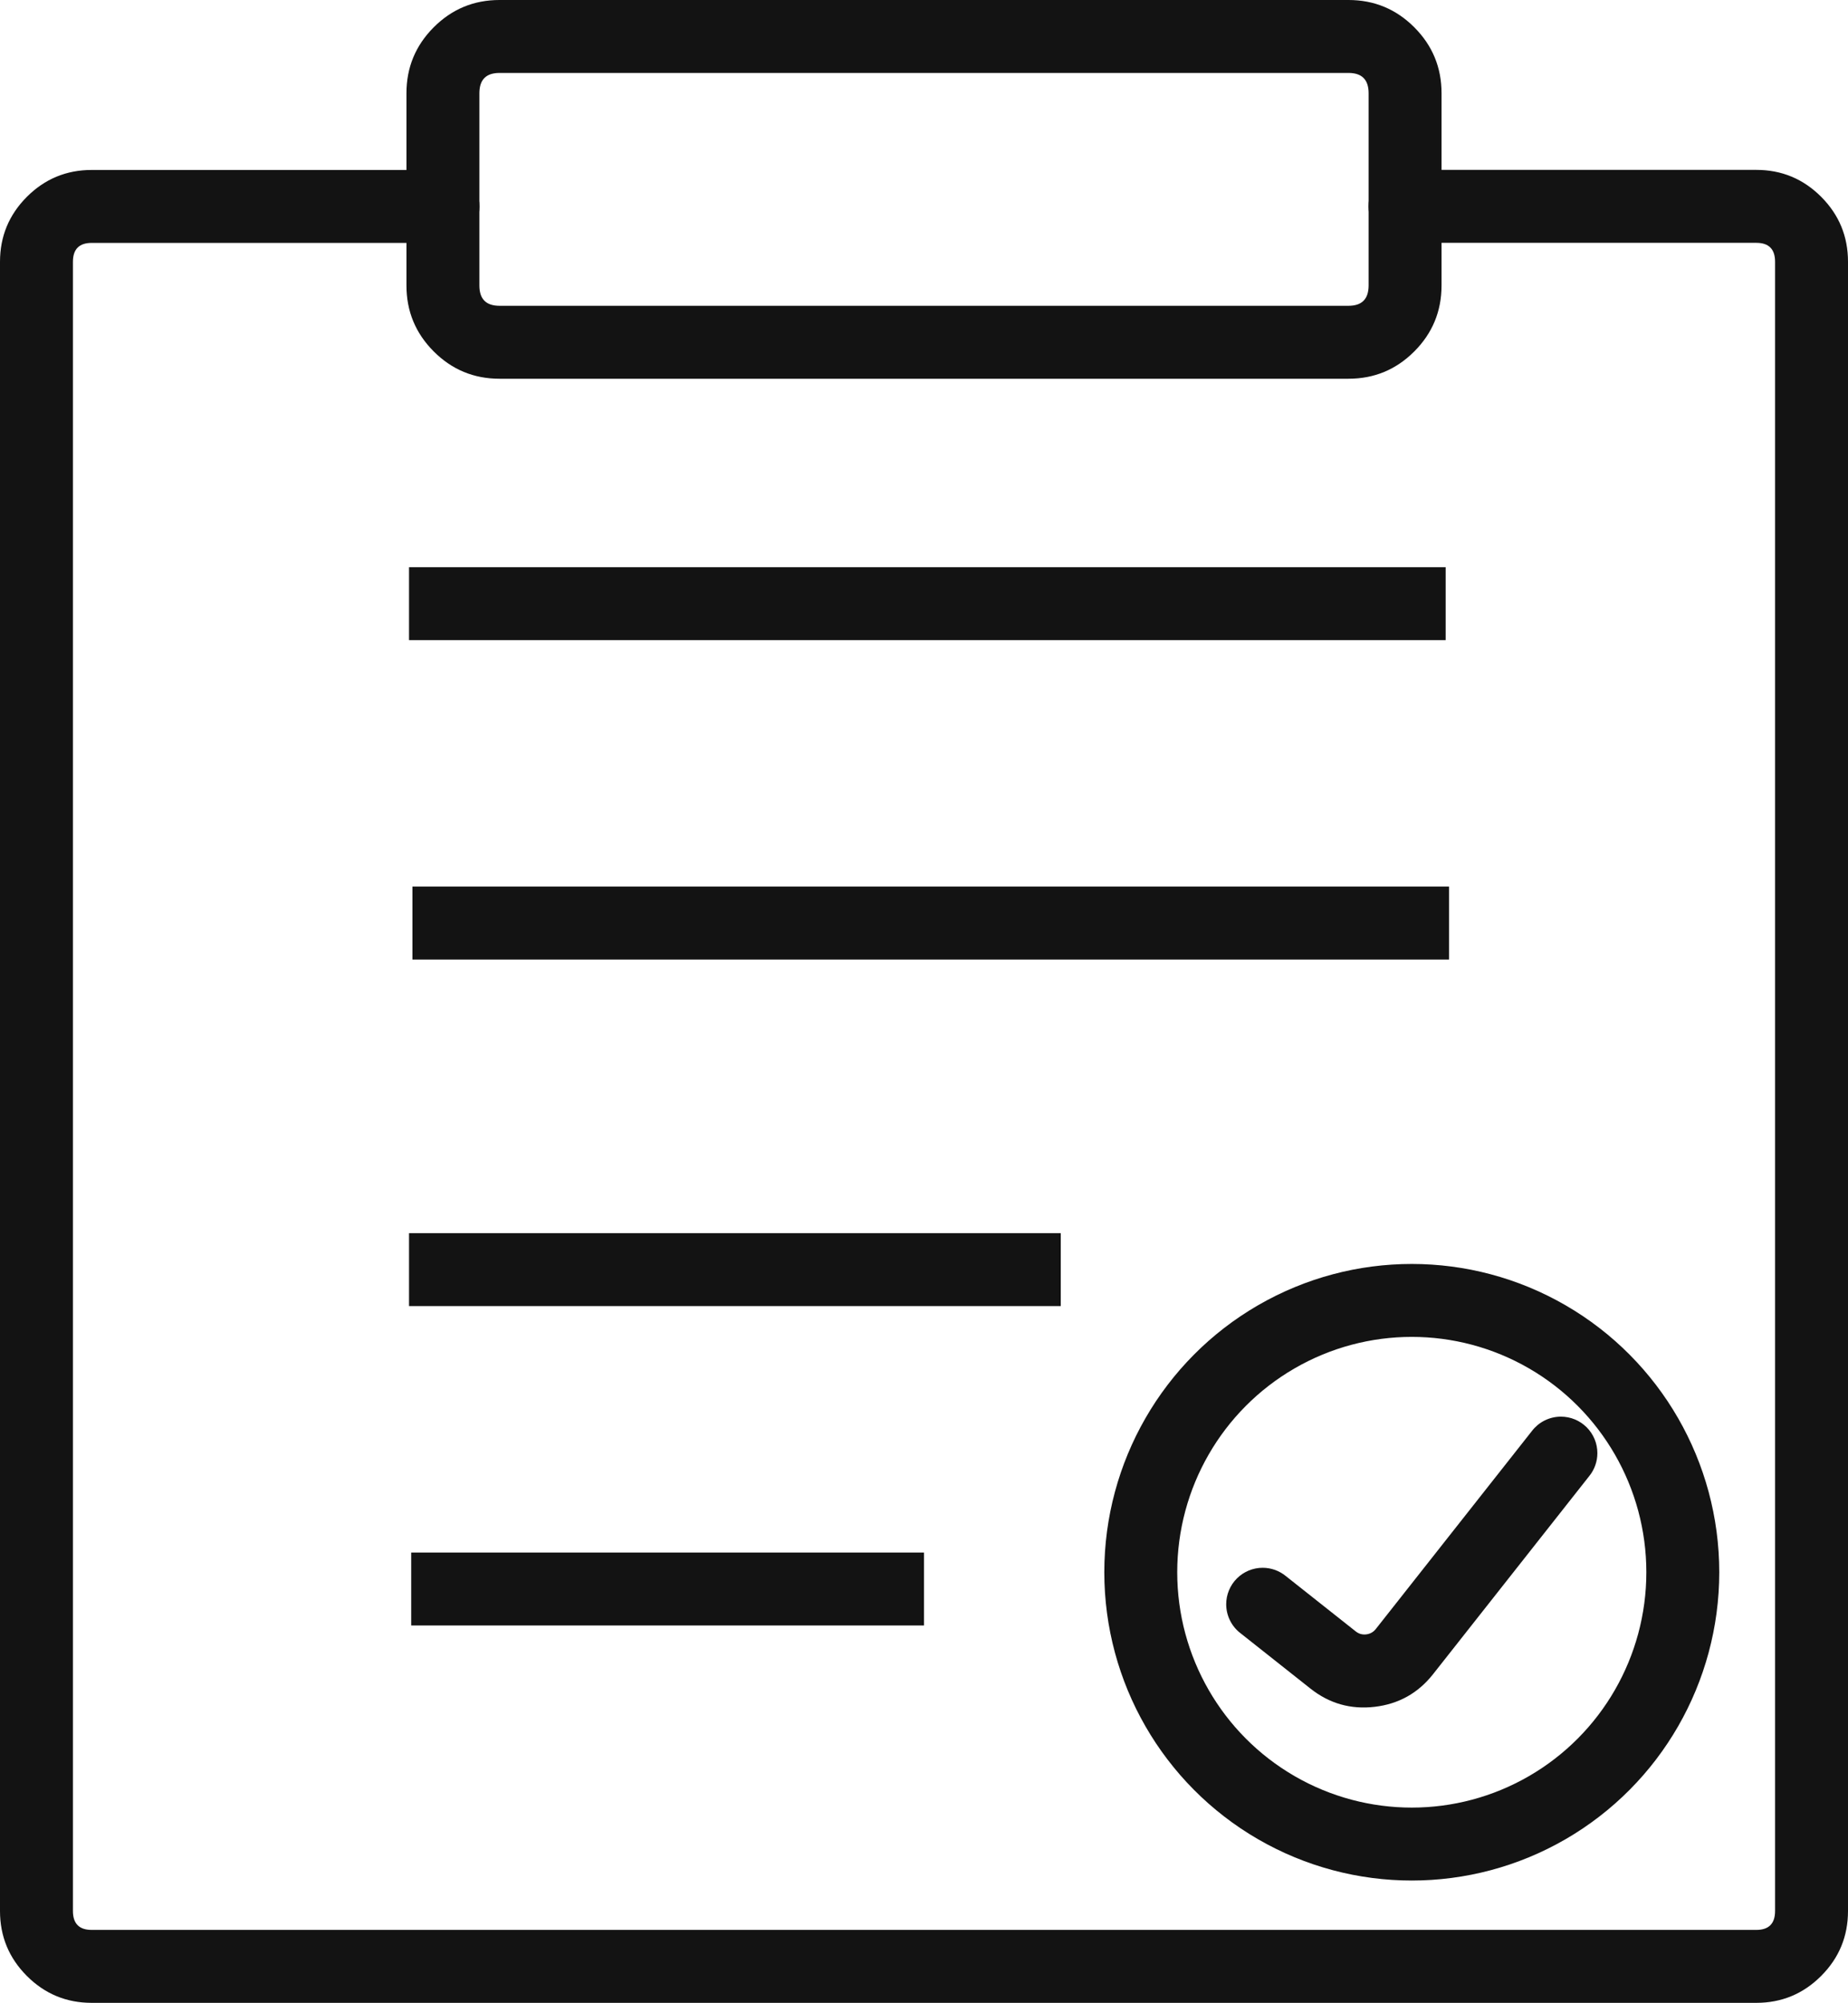
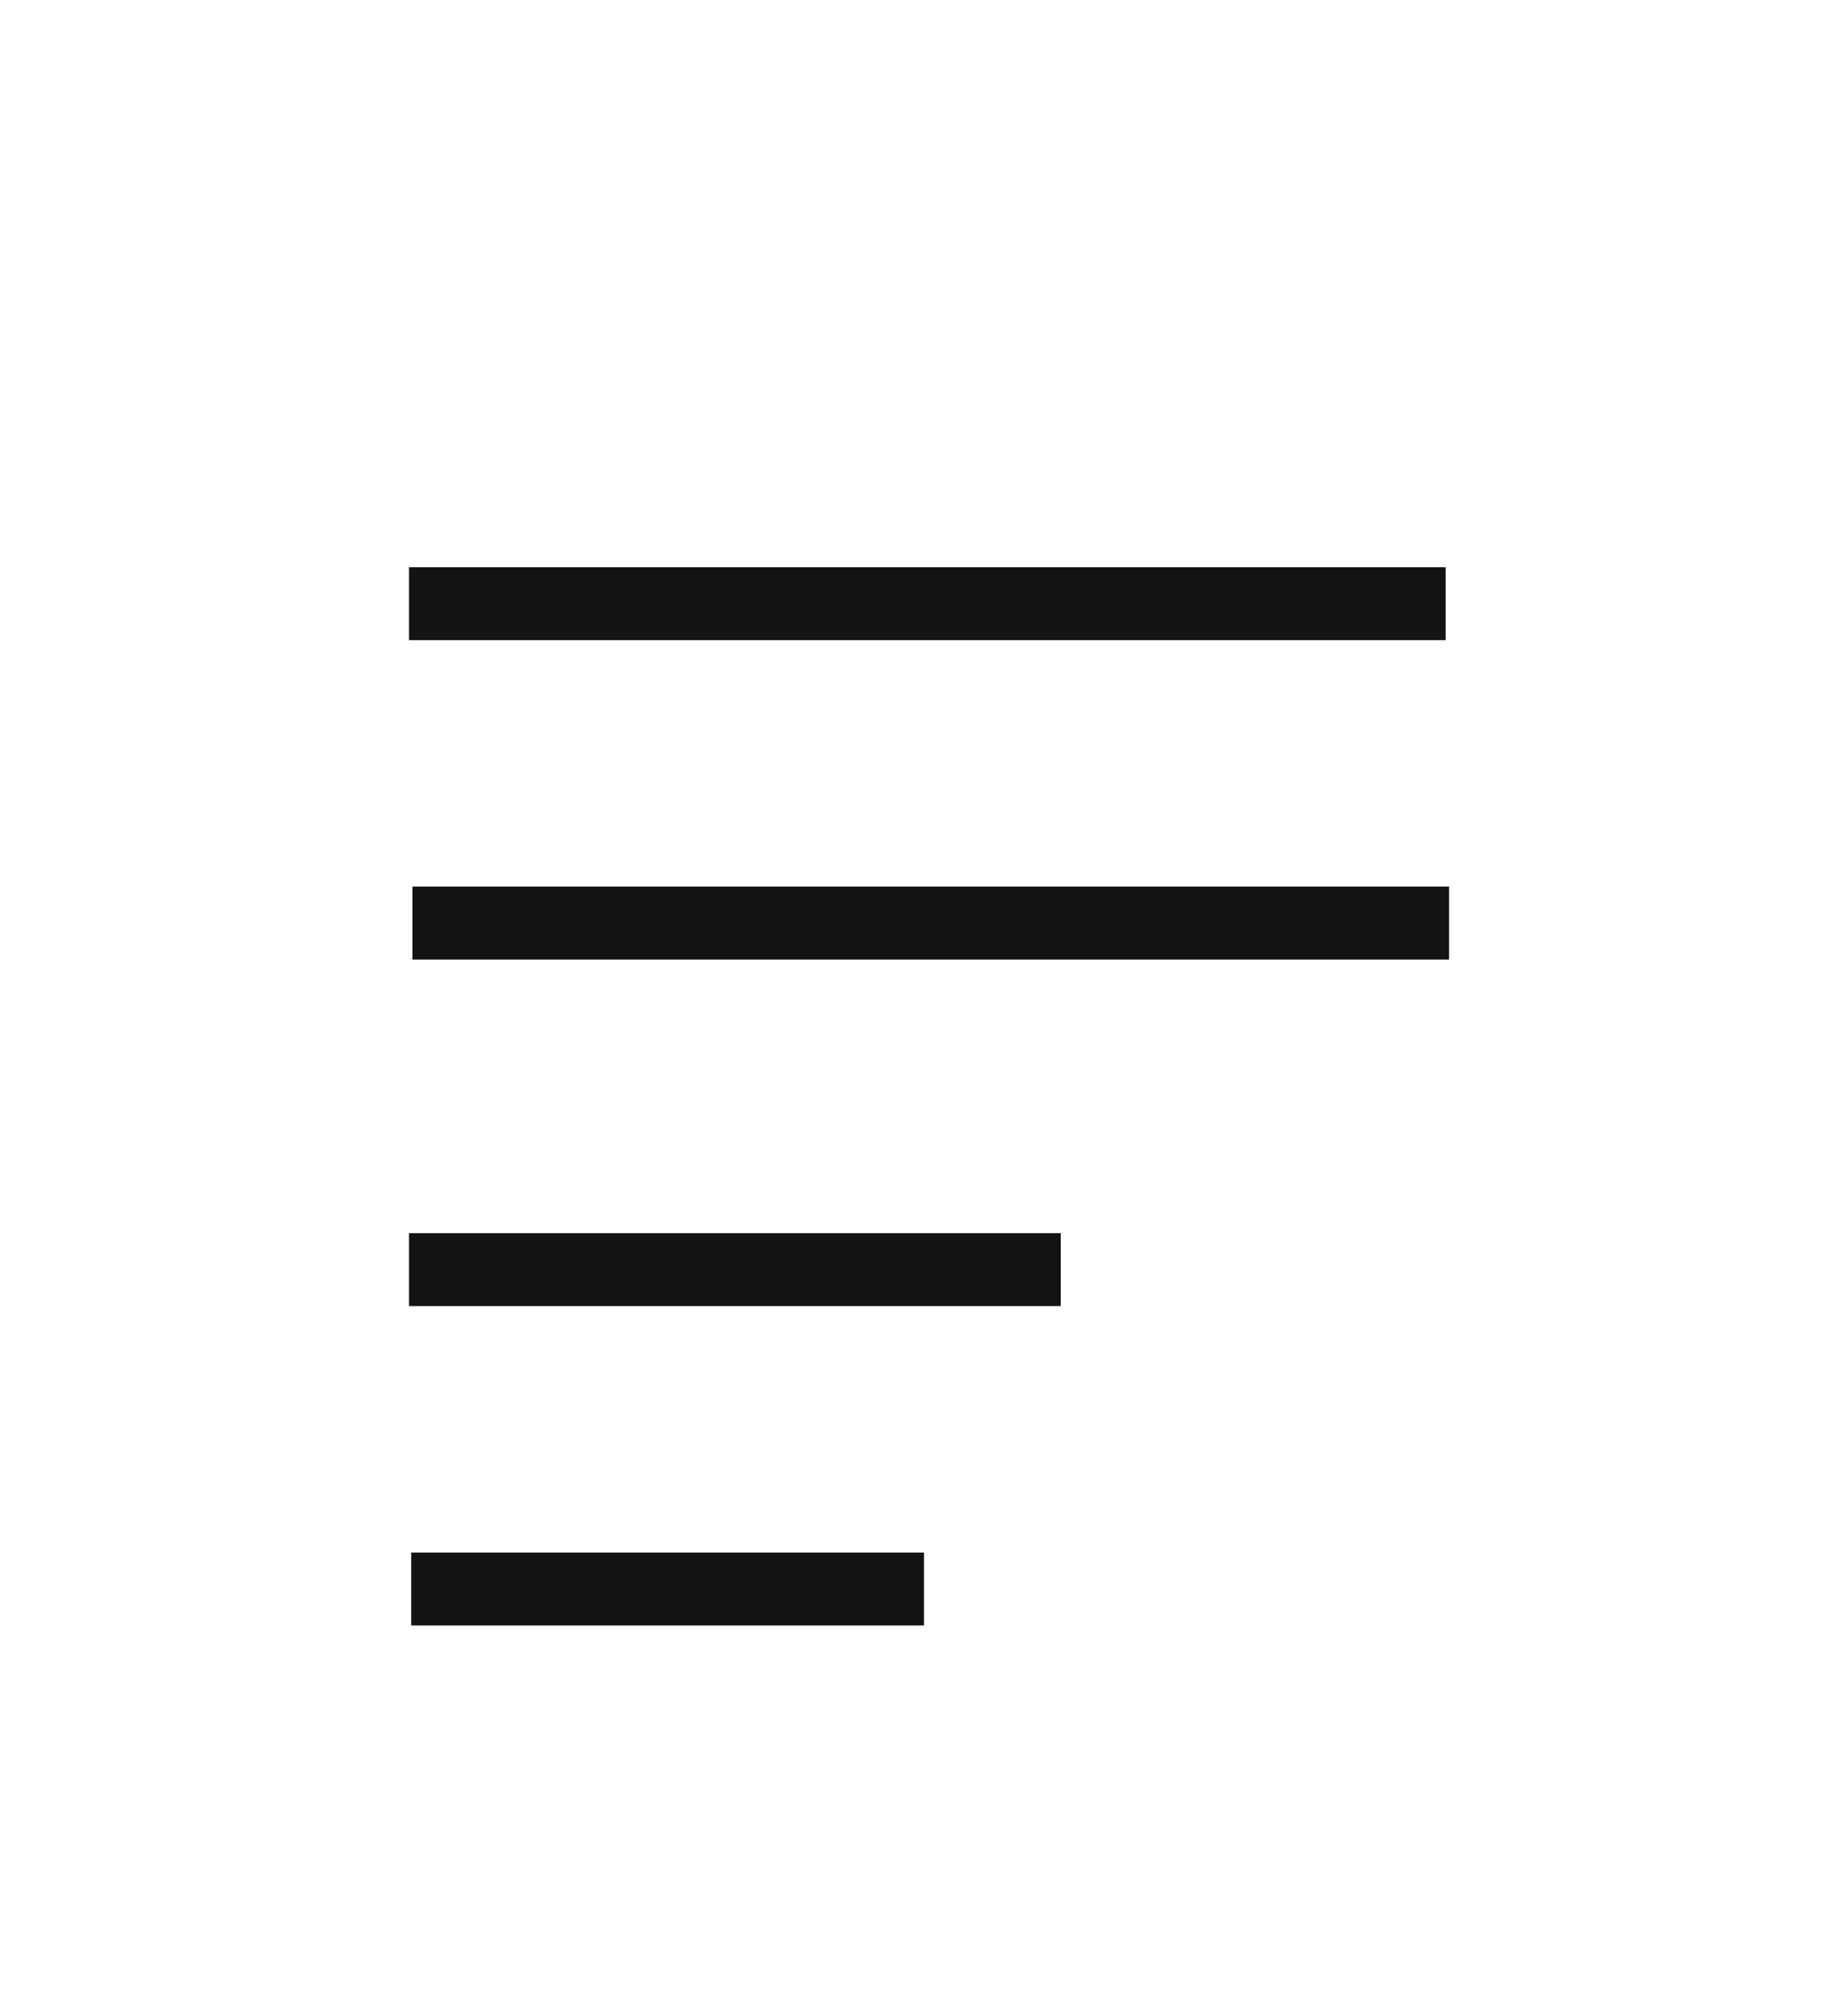
<svg xmlns="http://www.w3.org/2000/svg" fill="none" version="1.1" width="143.67" height="155.669" viewBox="0 0 143.67 155.669">
  <g>
    <g>
-       <ellipse cx="109.757" cy="122.201" rx="21.07" ry="21.127" fill-opacity="0" stroke-opacity="1" stroke="#131313" fill="none" stroke-width="5.669" stroke-linecap="ROUND" style="mix-blend-mode:passthrough" />
-     </g>
+       </g>
    <g>
-       <path d="M109.952,27.315Q112.064,25.199,112.071,22.203L112.071,22.197L112.071,7.245Q112.071,4.247,109.955,2.125Q107.835,0,104.838,0L38.832,0Q35.835,0,33.715,2.125Q31.599,4.247,31.599,7.245L31.599,22.192Q31.599,25.19,33.715,27.312Q35.835,29.437,38.832,29.437L104.838,29.437Q107.834,29.437,109.952,27.315ZM106.401,22.191L106.401,22.197Q106.395,23.768,104.838,23.768L38.832,23.768Q37.269,23.768,37.269,22.192L37.269,7.245Q37.269,5.669,38.832,5.669L104.838,5.669Q106.401,5.669,106.401,7.245L106.401,22.191Z" fill-rule="evenodd" fill="#131313" fill-opacity="1" style="mix-blend-mode:passthrough" />
-     </g>
+       </g>
    <g>
-       <path d="M109.275,13.204L136.542,13.204Q139.496,13.204,141.585,15.298Q143.67,17.389,143.67,20.343L143.67,148.53Q143.67,151.485,141.585,153.575Q139.496,155.669,136.542,155.669L7.128,155.669Q4.174,155.669,2.085,153.575Q0,151.485,0,148.53L0,20.349Q0,17.394,2.085,15.303Q4.174,13.21,7.128,13.21L34.395,13.21Q34.417,13.209,34.439,13.209Q34.578,13.209,34.717,13.223Q34.856,13.236,34.992,13.264Q35.129,13.291,35.262,13.331Q35.395,13.372,35.524,13.425Q35.653,13.478,35.776,13.544Q35.898,13.61,36.014,13.687Q36.13,13.764,36.238,13.853Q36.345,13.941,36.444,14.04Q36.542,14.138,36.631,14.246Q36.719,14.353,36.796,14.469Q36.874,14.585,36.939,14.708Q37.005,14.831,37.058,14.959Q37.112,15.088,37.152,15.221Q37.193,15.354,37.22,15.491Q37.247,15.628,37.261,15.766Q37.274,15.905,37.274,16.044Q37.274,16.183,37.261,16.322Q37.247,16.461,37.22,16.597Q37.193,16.734,37.152,16.867Q37.112,17,37.058,17.129Q37.005,17.258,36.939,17.381Q36.874,17.503,36.796,17.619Q36.719,17.735,36.631,17.843Q36.542,17.95,36.444,18.049Q36.345,18.147,36.238,18.236Q36.13,18.324,36.014,18.401Q35.898,18.479,35.776,18.544Q35.653,18.61,35.524,18.663Q35.395,18.717,35.262,18.757Q35.129,18.798,34.992,18.825Q34.856,18.852,34.717,18.866Q34.578,18.879,34.439,18.879Q34.417,18.879,34.395,18.879L7.128,18.879Q5.67,18.879,5.67,20.349L5.67,148.53Q5.67,150,7.128,150L136.542,150Q138,150,138,148.53L138,20.343Q138,18.874,136.542,18.874L109.275,18.874Q109.253,18.874,109.231,18.874Q109.091,18.874,108.953,18.86Q108.814,18.847,108.678,18.819Q108.541,18.792,108.408,18.752Q108.275,18.711,108.146,18.658Q108.017,18.605,107.894,18.539Q107.772,18.473,107.656,18.396Q107.54,18.319,107.432,18.23Q107.325,18.142,107.226,18.044Q107.128,17.945,107.039,17.837Q106.951,17.73,106.874,17.614Q106.796,17.498,106.731,17.375Q106.665,17.252,106.612,17.124Q106.558,16.995,106.518,16.862Q106.477,16.729,106.45,16.592Q106.423,16.455,106.409,16.317Q106.396,16.178,106.396,16.039Q106.396,15.9,106.409,15.761Q106.423,15.622,106.45,15.486Q106.477,15.349,106.518,15.216Q106.558,15.083,106.612,14.954Q106.665,14.825,106.731,14.702Q106.796,14.58,106.874,14.464Q106.951,14.348,107.039,14.24Q107.128,14.133,107.226,14.034Q107.325,13.936,107.432,13.847Q107.54,13.759,107.656,13.682Q107.772,13.604,107.894,13.539Q108.017,13.473,108.146,13.42Q108.275,13.366,108.408,13.326Q108.541,13.286,108.678,13.258Q108.814,13.231,108.953,13.218Q109.091,13.204,109.231,13.204Q109.253,13.204,109.275,13.204Z" fill-rule="evenodd" fill="#131313" fill-opacity="1" style="mix-blend-mode:passthrough" />
-     </g>
+       </g>
    <g>
      <line x1="31.8" y1="46.92" x2="112.391" y2="46.92" fill-opacity="0" stroke-opacity="1" stroke="#131313" fill="none" stroke-width="5.669" stroke-linecap="ROUND" style="mix-blend-mode:passthrough" />
    </g>
    <g>
      <line x1="32.064" y1="71.744" x2="112.655" y2="71.744" fill-opacity="0" stroke-opacity="1" stroke="#131313" fill="none" stroke-width="5.669" stroke-linecap="ROUND" style="mix-blend-mode:passthrough" />
    </g>
    <g>
      <line x1="31.8" y1="98.68" x2="82.467" y2="98.68" fill-opacity="0" stroke-opacity="1" stroke="#131313" fill="none" stroke-width="5.669" stroke-linecap="ROUND" style="mix-blend-mode:passthrough" />
    </g>
    <g>
      <line x1="31.969" y1="123.504" x2="71.832" y2="123.504" fill-opacity="0" stroke-opacity="1" stroke="#131313" fill="none" stroke-width="5.669" stroke-linecap="ROUND" style="mix-blend-mode:passthrough" />
    </g>
    <g>
-       <path d="M123.549,114.732Q123.702,114.544,123.822,114.333Q123.941,114.121,124.022,113.892Q124.103,113.663,124.145,113.424Q124.186,113.185,124.186,112.942Q124.186,112.803,124.172,112.664Q124.159,112.526,124.131,112.389Q124.104,112.252,124.064,112.119Q124.023,111.986,123.97,111.857Q123.917,111.728,123.851,111.606Q123.786,111.483,123.708,111.367Q123.631,111.251,123.542,111.144Q123.454,111.036,123.356,110.937Q123.257,110.839,123.149,110.751Q123.042,110.662,122.926,110.585Q122.81,110.507,122.687,110.442Q122.565,110.376,122.436,110.323Q122.307,110.27,122.174,110.229Q122.041,110.189,121.904,110.162Q121.767,110.134,121.629,110.121Q121.49,110.107,121.351,110.107Q121.188,110.107,121.026,110.126Q120.864,110.144,120.705,110.182Q120.547,110.219,120.393,110.274Q120.24,110.329,120.094,110.401Q119.948,110.473,119.811,110.562Q119.674,110.65,119.548,110.754Q119.423,110.858,119.309,110.975Q119.196,111.092,119.098,111.222L106.963,126.609Q106.674,126.975,106.214,127.03Q105.758,127.084,105.398,126.798L99.958,122.493Q99.769,122.339,99.558,122.22Q99.346,122.1,99.116,122.018Q98.887,121.937,98.647,121.895Q98.407,121.854,98.164,121.854Q98.025,121.854,97.886,121.867Q97.747,121.881,97.611,121.908Q97.474,121.935,97.341,121.976Q97.208,122.016,97.079,122.069Q96.95,122.123,96.828,122.188Q96.705,122.254,96.589,122.331Q96.473,122.409,96.365,122.497Q96.258,122.585,96.159,122.684Q96.061,122.782,95.972,122.89Q95.884,122.998,95.807,123.113Q95.729,123.229,95.664,123.352Q95.598,123.475,95.545,123.604Q95.491,123.732,95.451,123.866Q95.411,123.999,95.383,124.135Q95.356,124.272,95.343,124.411Q95.329,124.549,95.329,124.689Q95.329,124.851,95.348,125.013Q95.366,125.174,95.403,125.333Q95.44,125.491,95.495,125.644Q95.55,125.798,95.622,125.943Q95.694,126.089,95.782,126.226Q95.87,126.363,95.973,126.488Q96.077,126.614,96.194,126.727Q96.311,126.84,96.44,126.939L101.876,131.241Q104.083,132.991,106.88,132.66Q109.672,132.33,111.414,130.12L123.549,114.732Z" fill-rule="evenodd" fill="#131313" fill-opacity="1" style="mix-blend-mode:passthrough" />
-     </g>
+       </g>
  </g>
</svg>